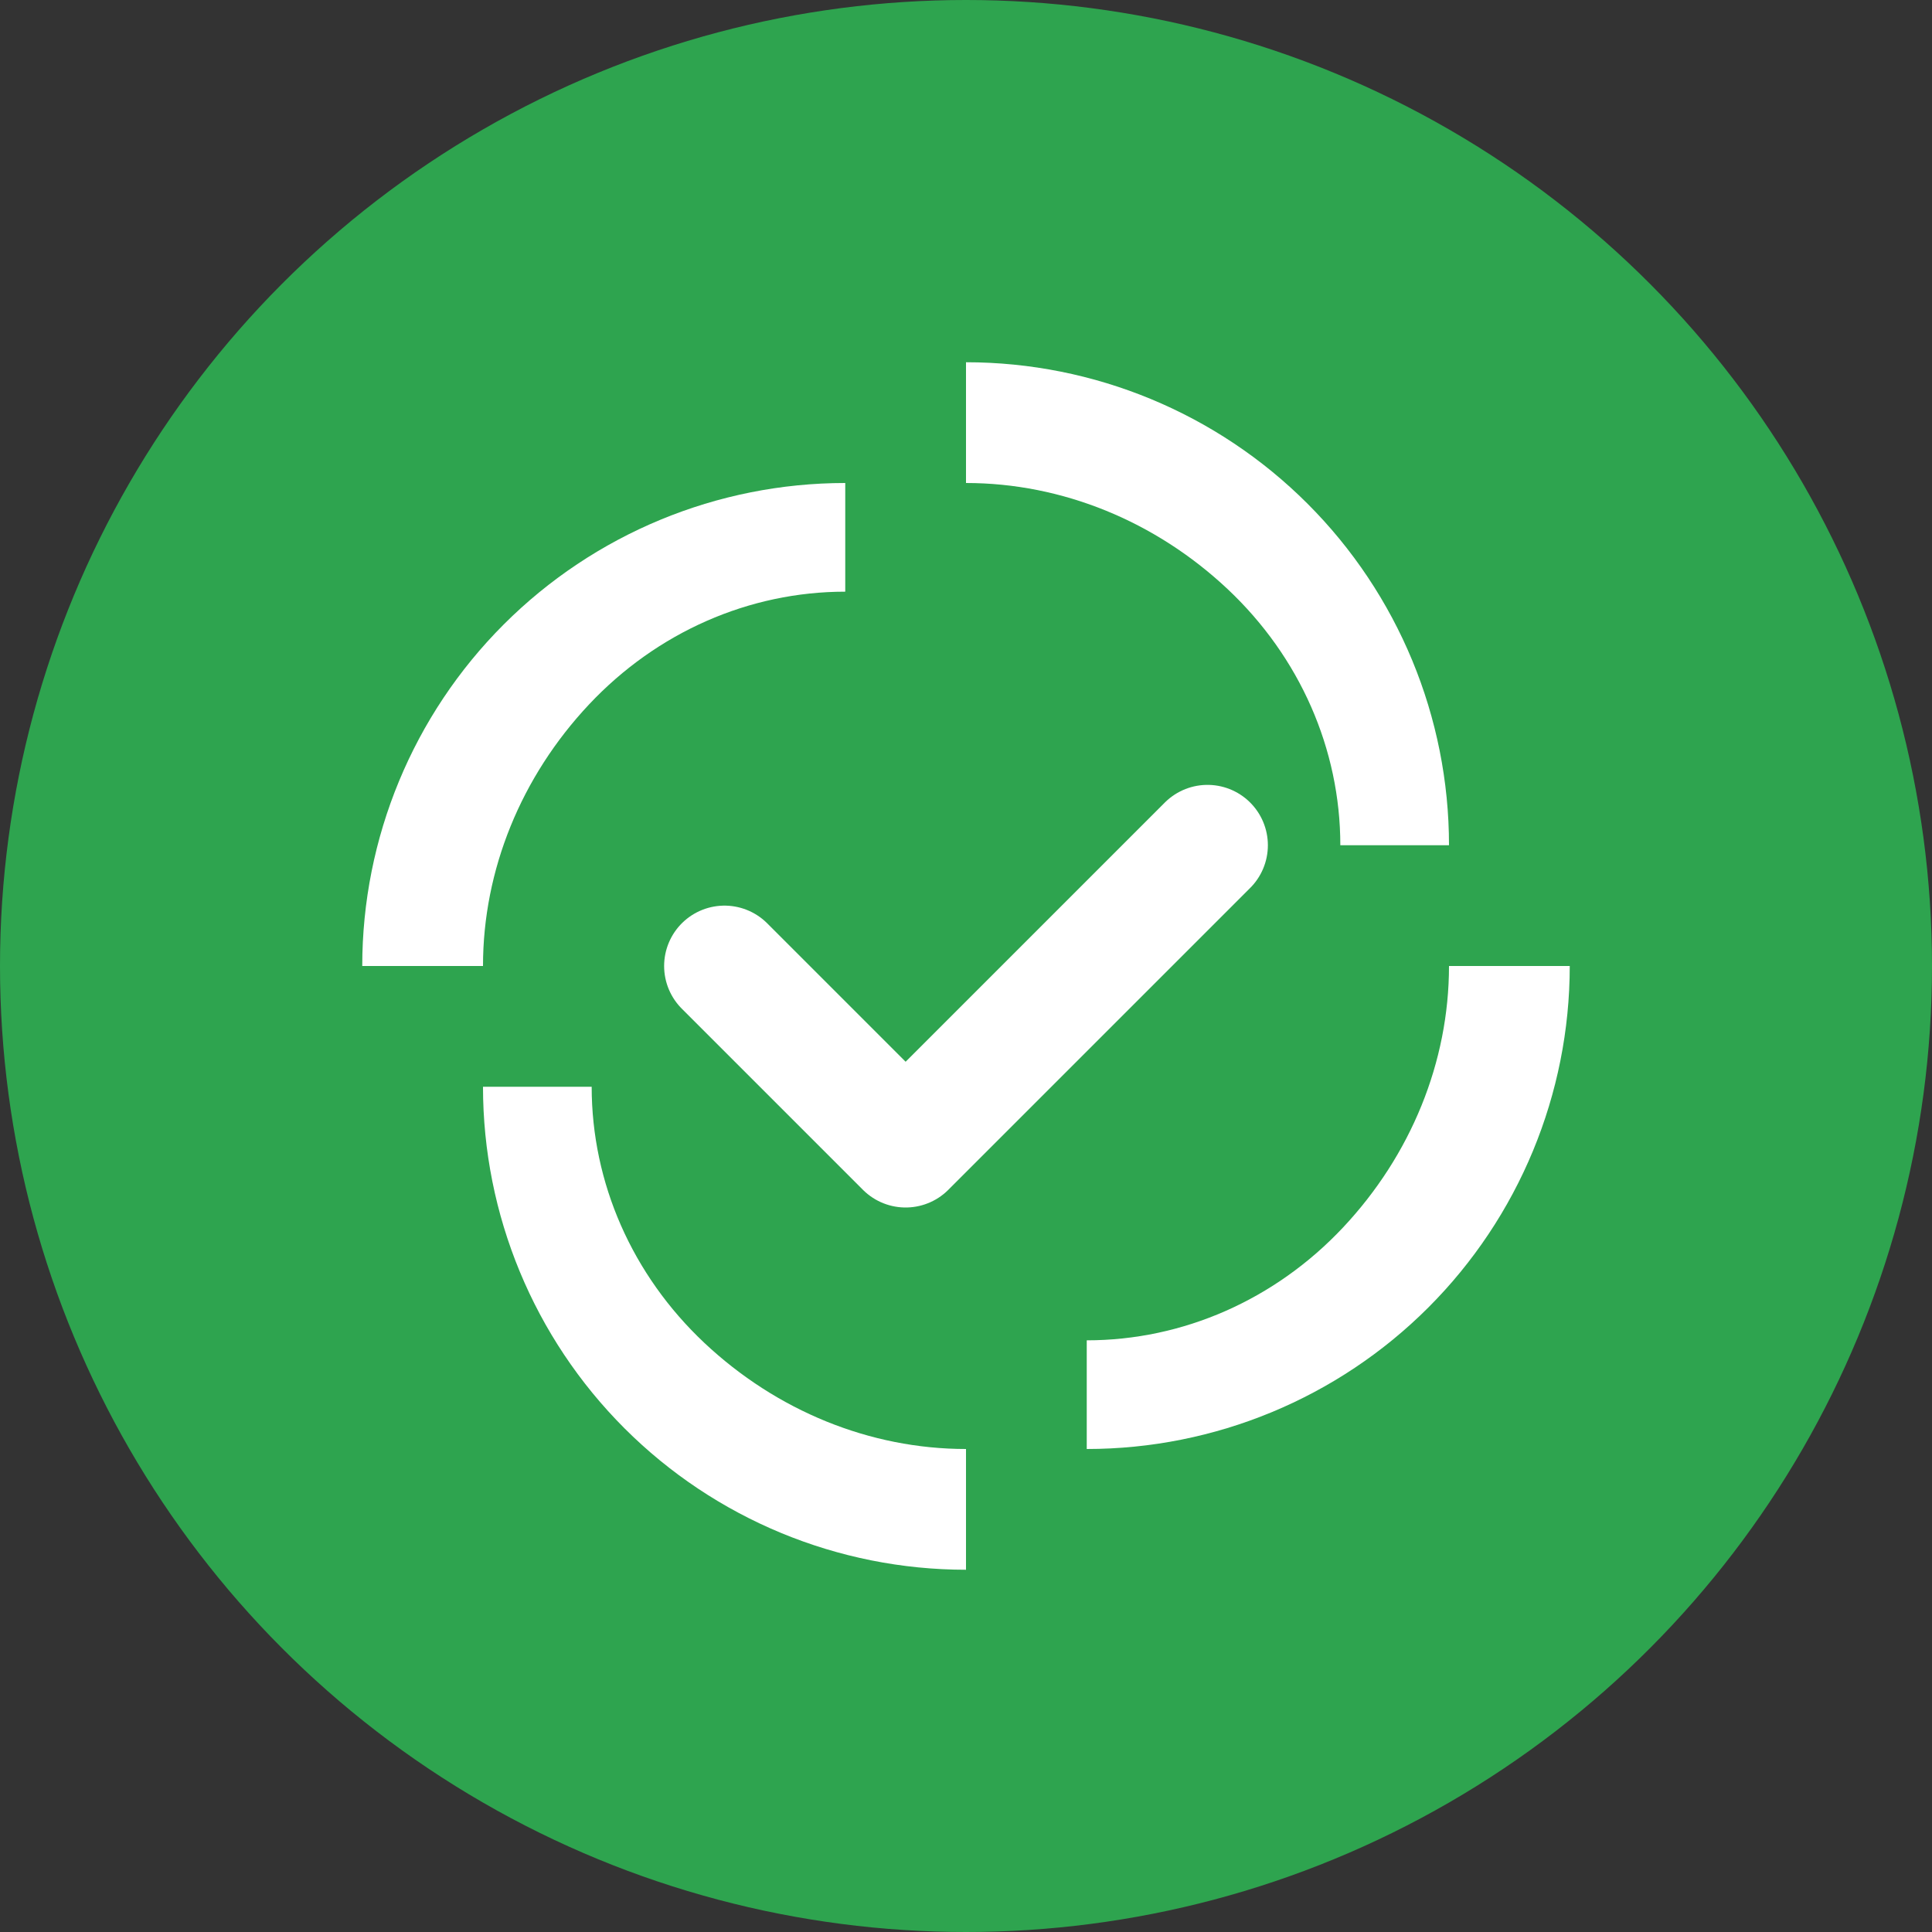
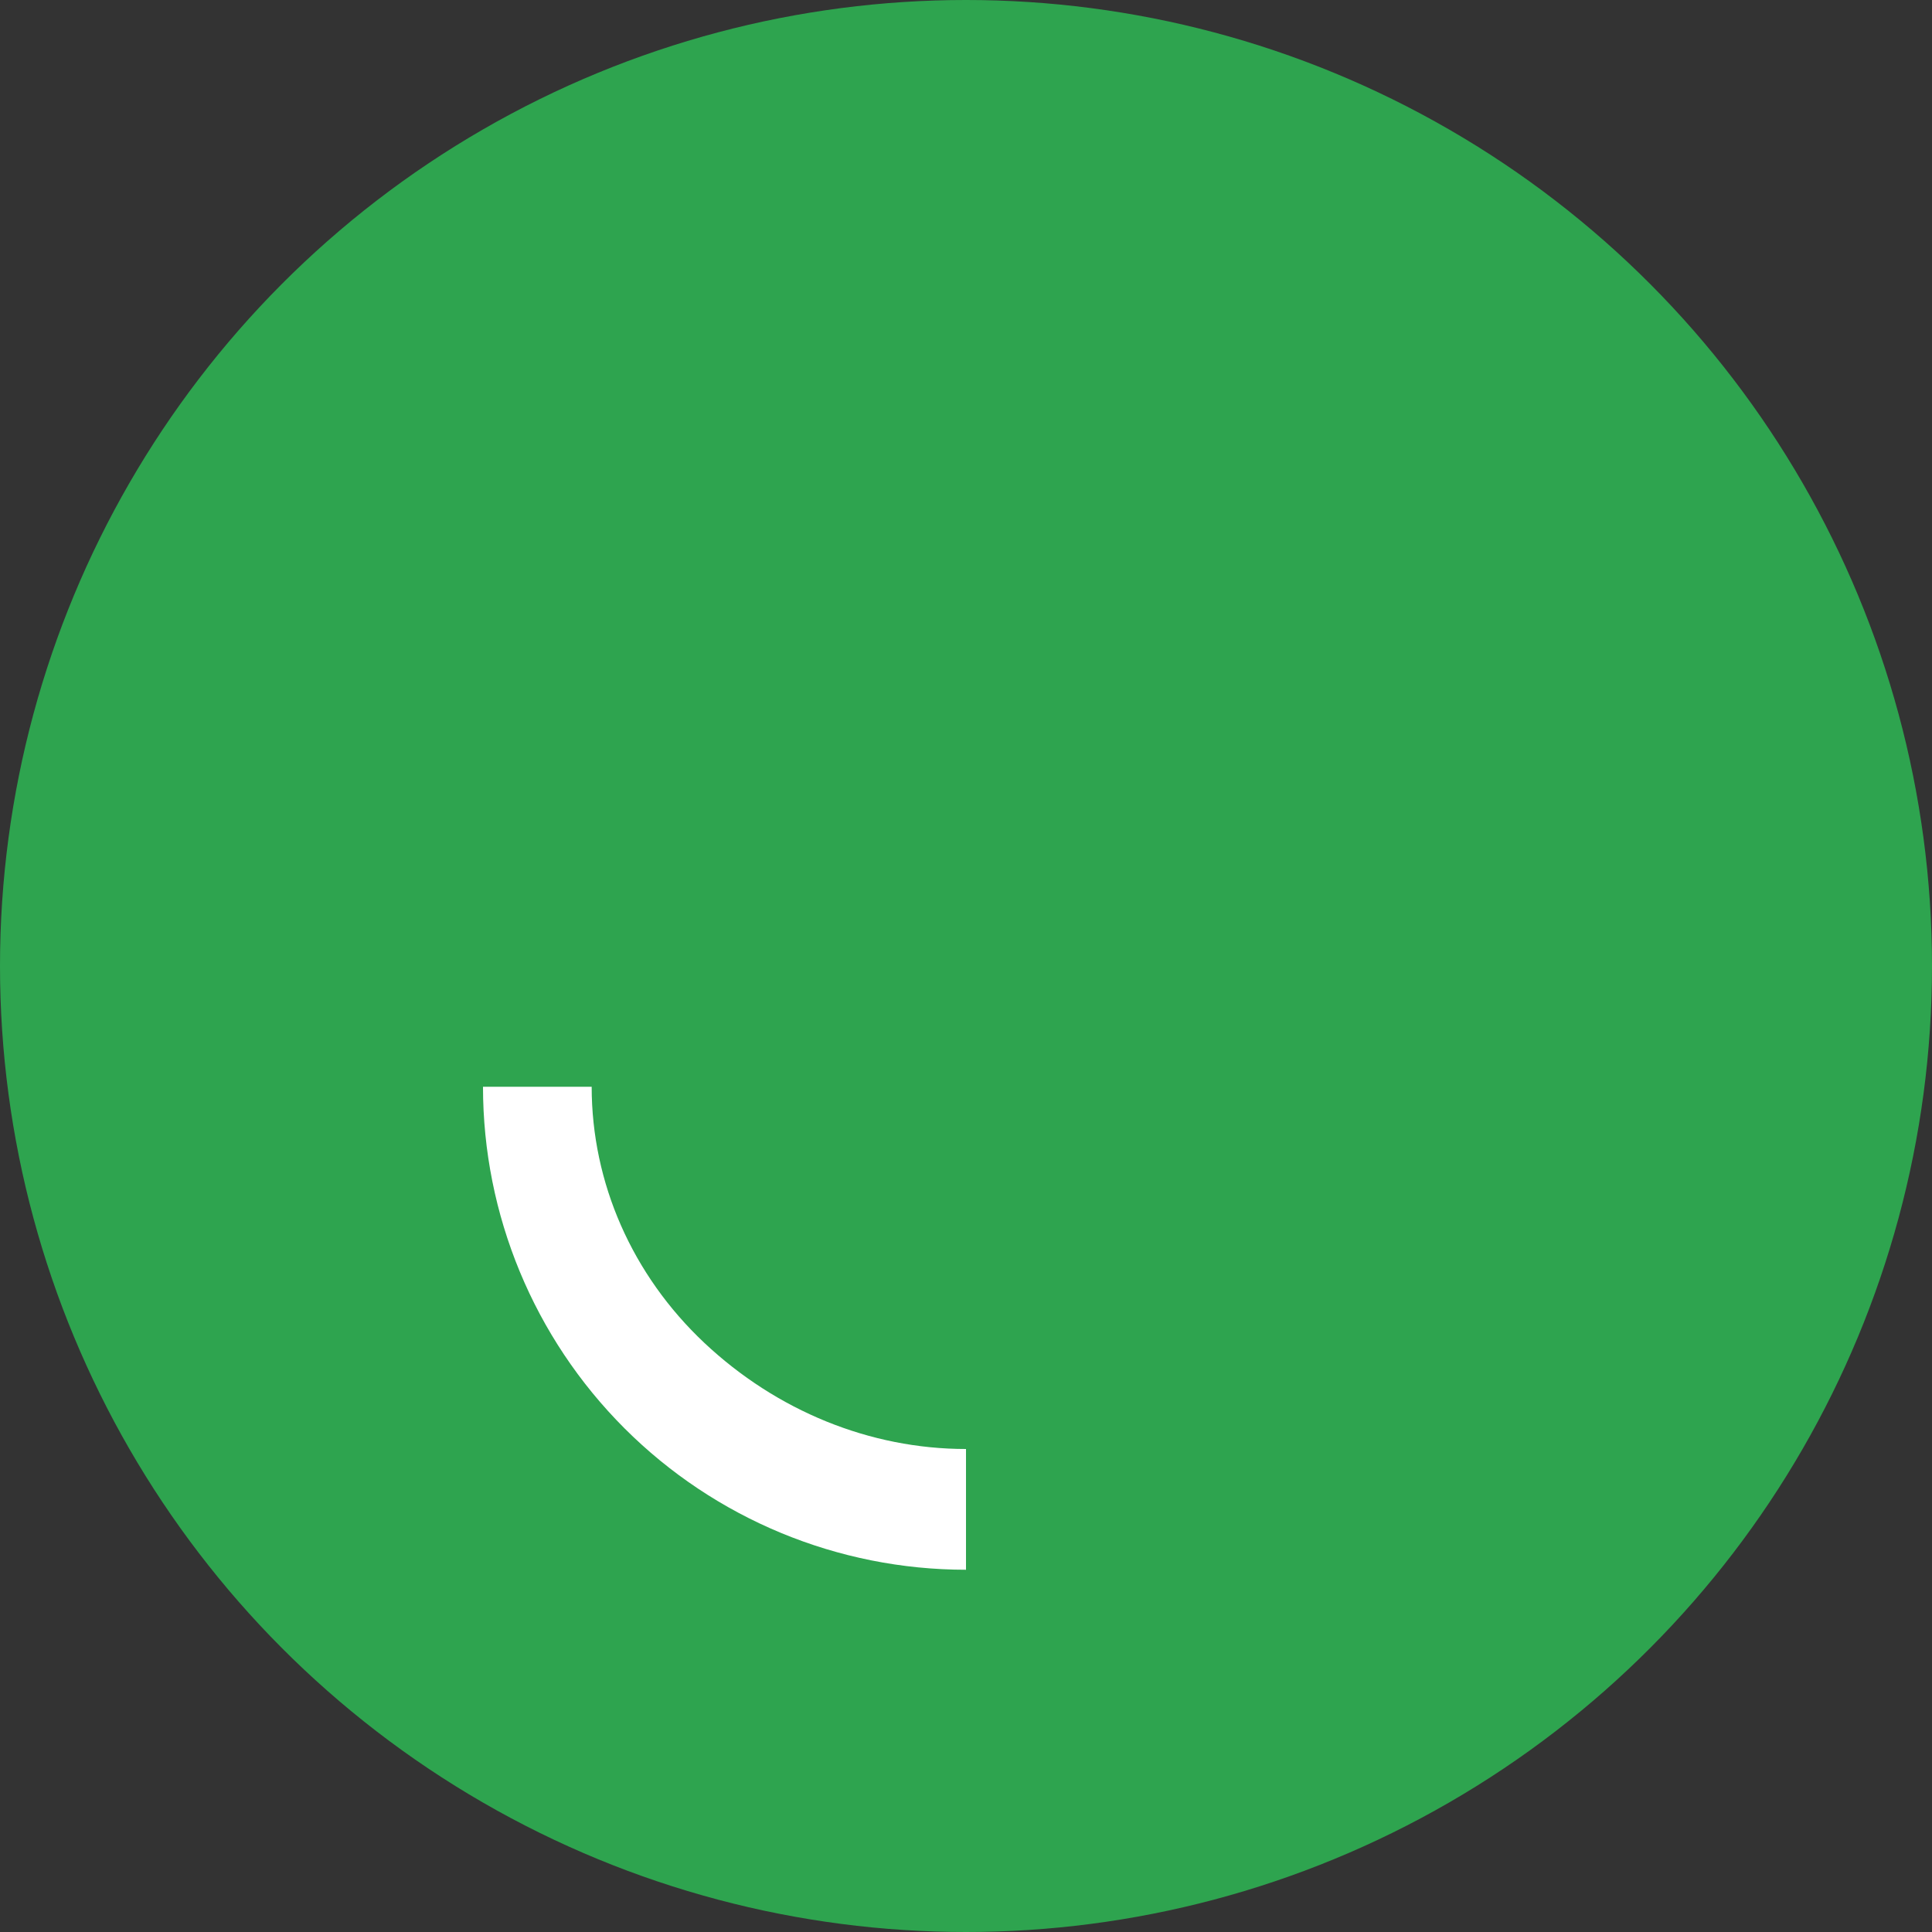
<svg xmlns="http://www.w3.org/2000/svg" version="1.1" width="32" height="32">
  <rect width="100%" height="100%" fill="#333333" stroke="none" />
  <svg width="32" height="32" viewBox="0 0 32 32" fill="none">
    <circle cx="16" cy="16" r="16" fill="#2EA44F" />
-     <path d="M16 8C17.591 8 19.136 8.632 20.333 9.757C21.53 10.883 22.2 12.409 22.2 14H24C24 11.878 23.157 9.843 21.657 8.343C20.157 6.843 18.122 6 16 6V8Z" fill="white" />
    <path d="M16 24C14.409 24 12.864 23.368 11.667 22.243C10.47 21.117 9.8 19.591 9.8 18H8C8 20.122 8.843 22.157 10.343 23.657C11.843 25.157 13.878 26 16 26V24Z" fill="white" />
-     <path d="M24 16C24 17.591 23.368 19.136 22.243 20.333C21.117 21.53 19.591 22.2 18 22.2V24C20.122 24 22.157 23.157 23.657 21.657C25.157 20.157 26 18.122 26 16H24Z" fill="white" />
-     <path d="M8 16C8 14.409 8.632 12.864 9.757 11.667C10.883 10.47 12.409 9.8 14 9.8V8C11.878 8 9.843 8.843 8.343 10.343C6.843 11.843 6 13.878 6 16H8Z" fill="white" />
-     <path d="M12 16L15 19L20 14" stroke="white" stroke-width="2" stroke-linecap="round" stroke-linejoin="round" />
  </svg>
  <style>@media (prefers-color-scheme: light) { :root { filter: none; } }
@media (prefers-color-scheme: dark) { :root { filter: none; } }
</style>
</svg>